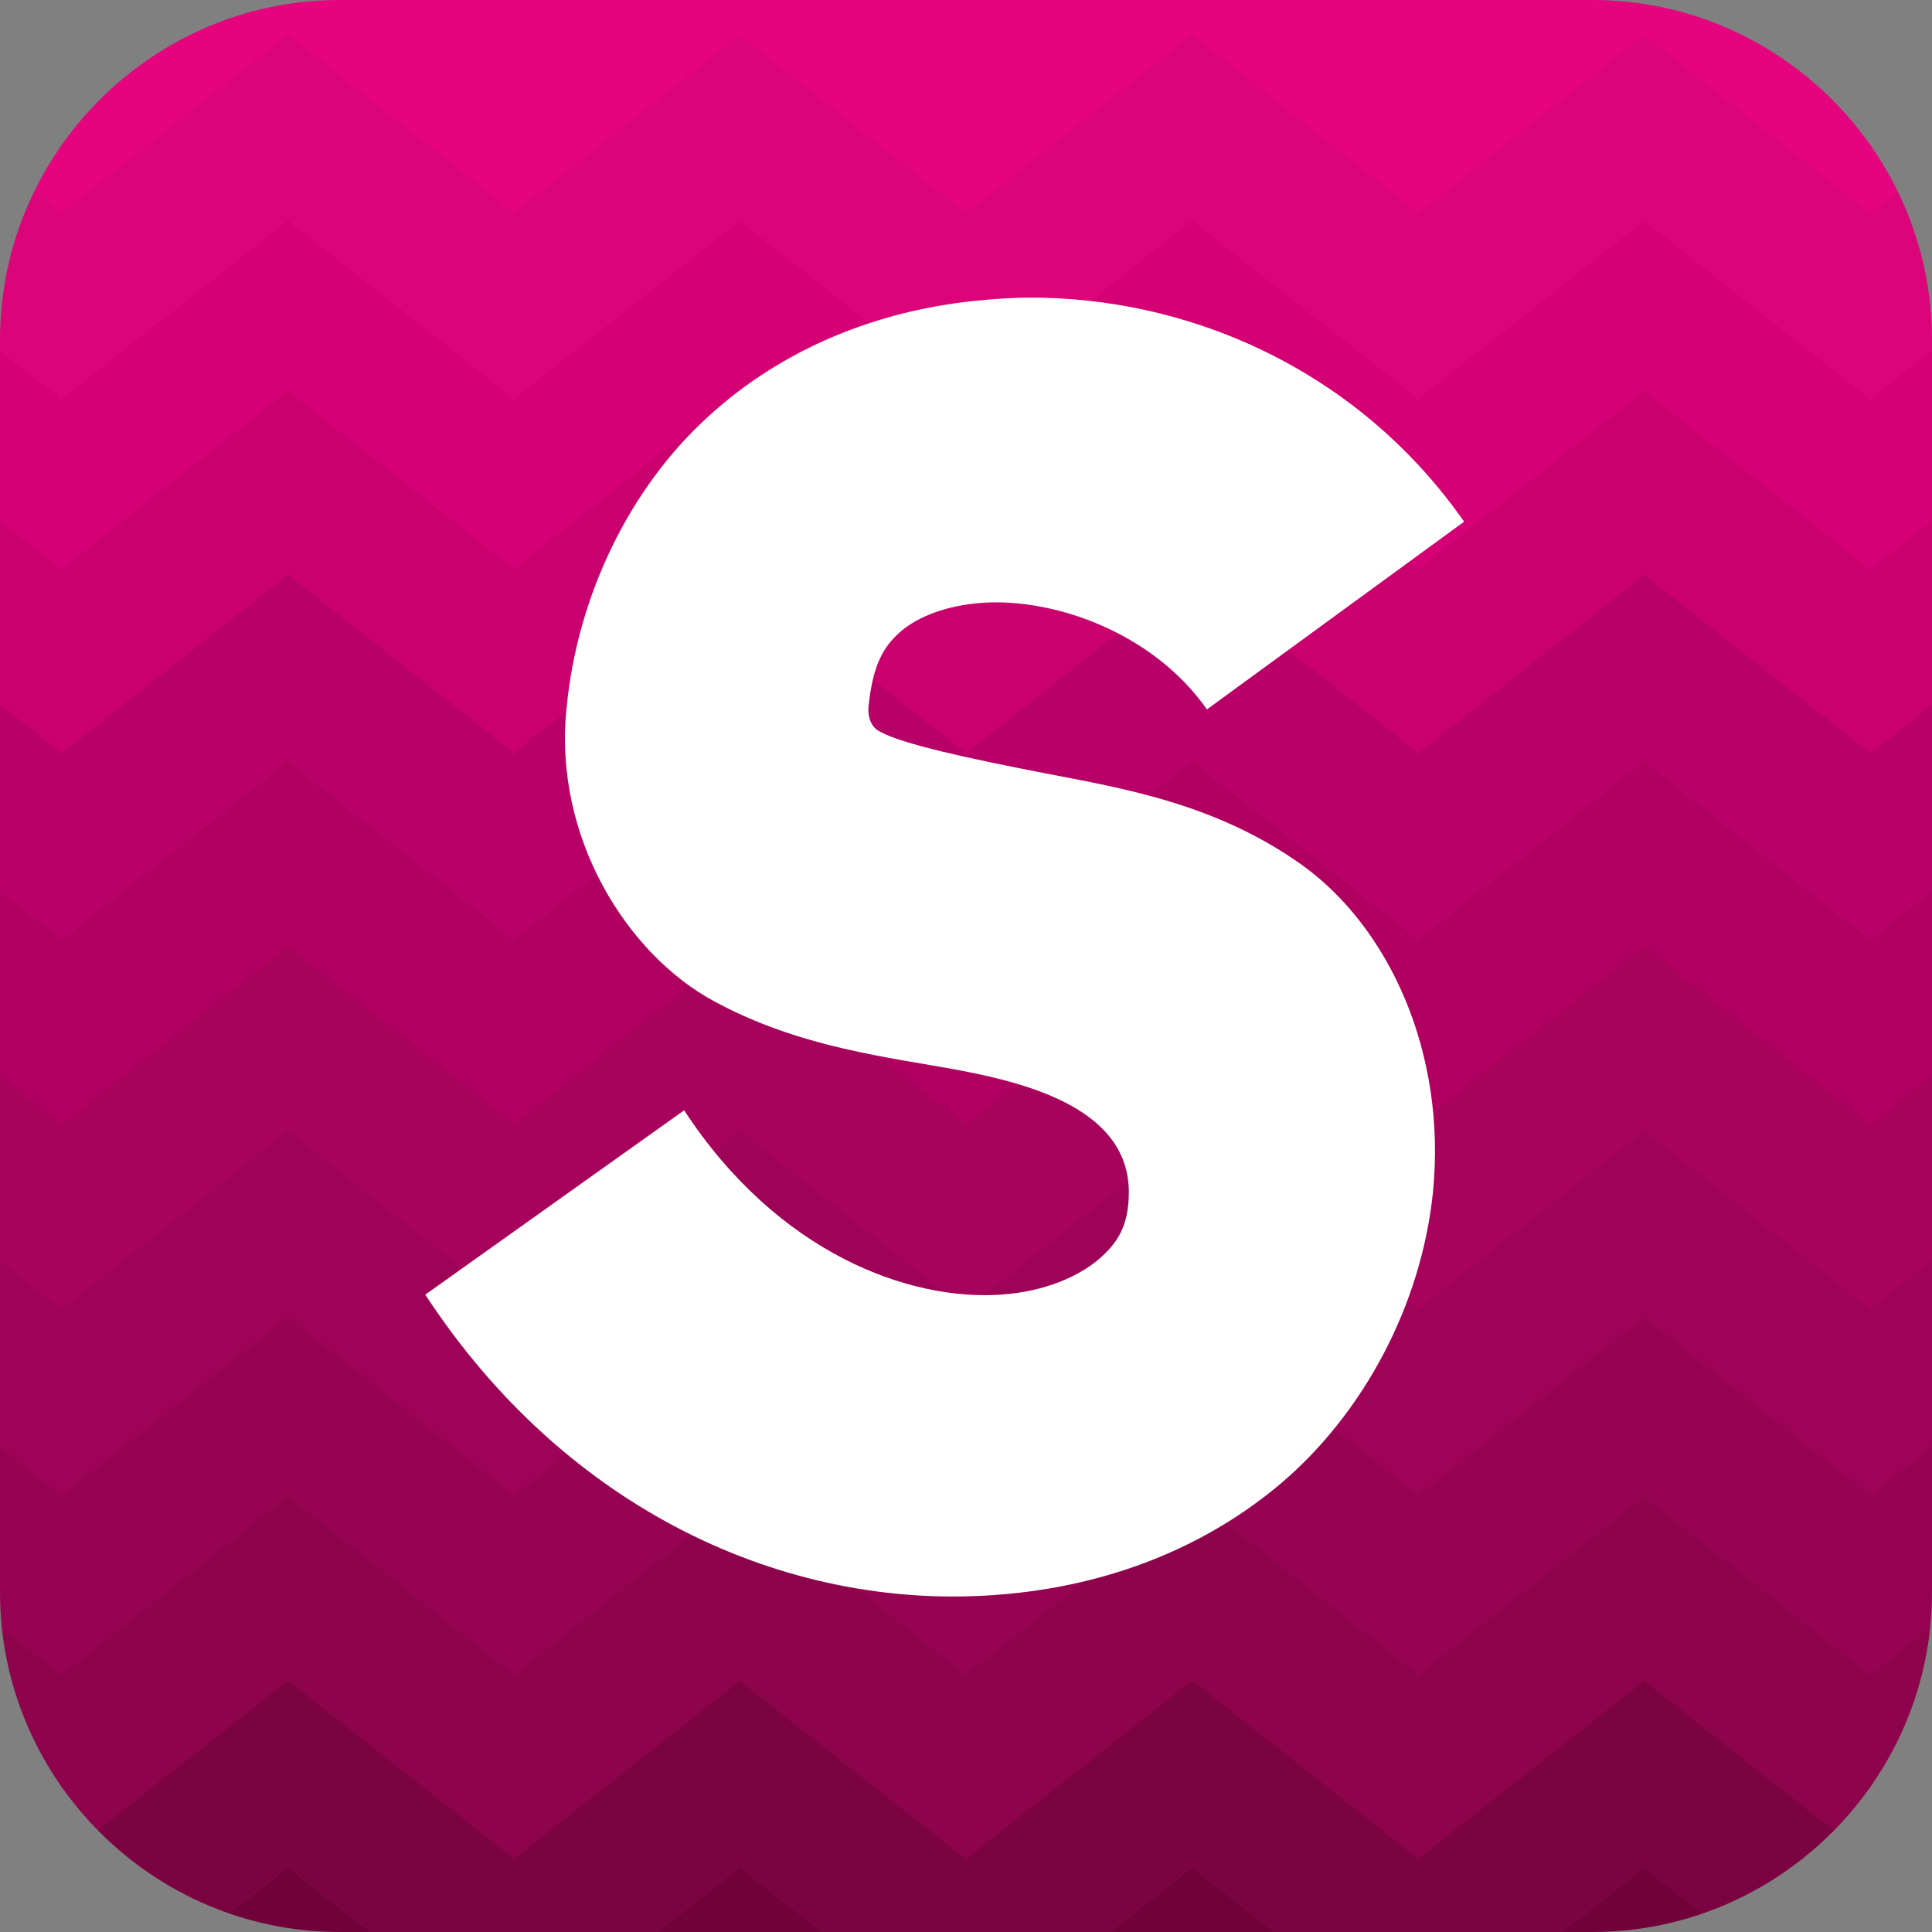
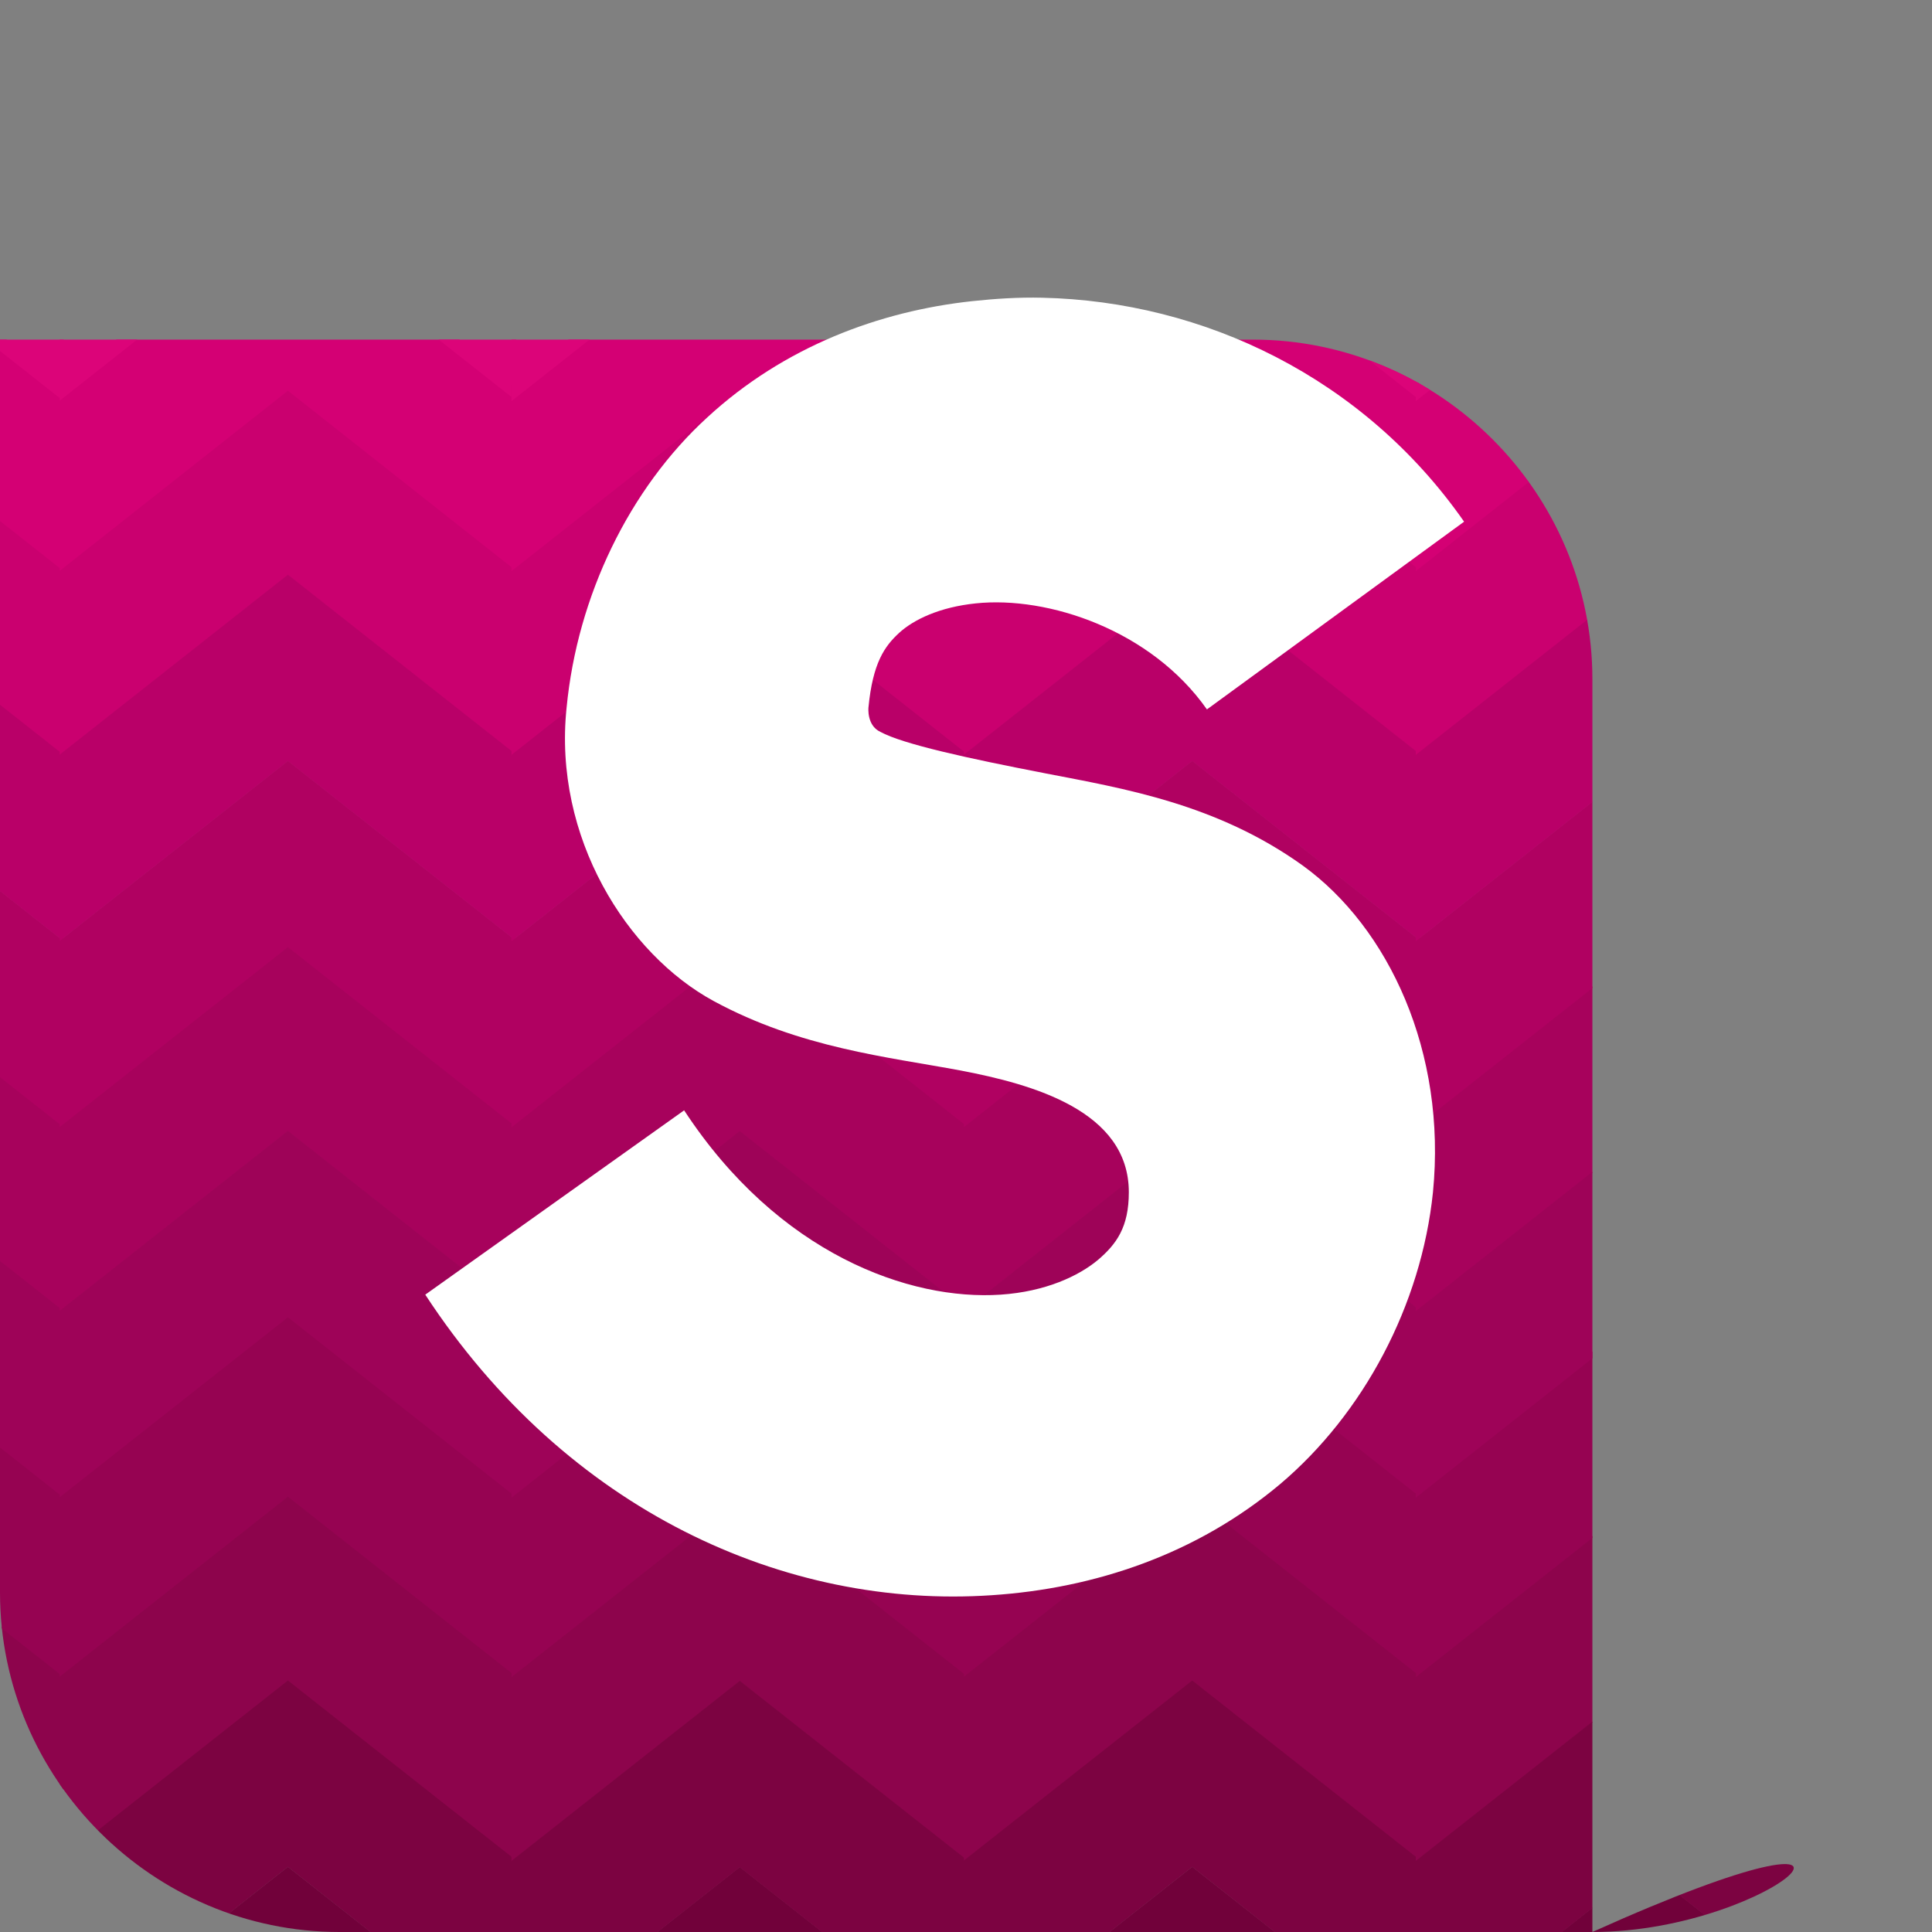
<svg xmlns="http://www.w3.org/2000/svg" xmlns:xlink="http://www.w3.org/1999/xlink" version="1.1" id="Layer_1" x="0px" y="0px" viewBox="0 0 1024 1024" style="enable-background:new 0 0 1024 1024;" xml:space="preserve">
  <rect x="0" y="0" width="1024" height="1024" fill="#808080" stroke="none" />
  <style type="text/css">
	.st0{clip-path:url(#SVGID_2_);}
	.st1{fill:#71013A;}
	.st2{fill:#8D044C;}
	.st3{fill:#960352;}
	.st4{fill:#7C0341;}
	.st5{fill:#A7025C;}
	.st6{fill:#B00161;}
	.st7{fill:#9E0358;}
	.st8{fill:#CA006F;}
	.st9{fill:#D40074;}
	.st10{fill:#B90068;}
	.st11{fill:#E5037E;}
	.st12{fill:#DC0479;}
	.st13{fill:#FFFFFF;}
</style>
  <g>
    <defs>
-       <path id="SVGID_1_" d="M844,1024H180C81,1024,0,943,0,844V180C0,81,81,0,180,0h664c99,0,180,81,180,180v664    C1024,943,943,1024,844,1024z" />
+       <path id="SVGID_1_" d="M844,1024H180C81,1024,0,943,0,844V180h664c99,0,180,81,180,180v664    C1024,943,943,1024,844,1024z" />
    </defs>
    <clipPath id="SVGID_2_">
      <use xlink:href="#SVGID_1_" style="overflow:visible;" />
    </clipPath>
    <g class="st0">
      <g>
        <g>
          <polygon class="st1" points="-447.8,1133.5 -384.2,1133.5 -326.8,1088.2 -269.3,1133.5 -205.8,1133.5 -205.8,1084.8       -326.8,989.4 -447.8,1084.8     " />
          <polygon class="st2" points="-447.8,887.8 -447.8,986.6 -326.8,891.2 -205.8,986.6 -205.8,887.8 -326.8,792.4     " />
          <polygon class="st3" points="-447.8,789.9 -447.8,888.7 -326.8,793.3 -205.8,888.7 -205.8,789.9 -326.8,694.5     " />
          <polygon class="st4" points="-447.8,986.1 -447.8,1085 -326.8,989.5 -205.8,1085 -205.8,986.1 -326.8,890.7     " />
          <polygon class="st5" points="-447.8,596.4 -447.8,695.2 -326.8,599.8 -205.8,695.2 -205.8,596.4 -326.8,501     " />
          <polygon class="st6" points="-447.8,498.6 -447.8,597.4 -326.8,502 -205.8,597.4 -205.8,498.6 -326.8,403.2     " />
-           <polygon class="st7" points="-447.8,694.8 -447.8,793.6 -326.8,698.2 -205.8,793.6 -205.8,694.8 -326.8,599.4     " />
          <polygon class="st8" points="-447.8,301.6 -447.8,400.4 -326.8,305 -205.8,400.4 -205.8,301.6 -326.8,206.2     " />
          <polygon class="st9" points="-447.8,203.8 -447.8,302.6 -326.8,207.1 -205.8,302.6 -205.8,203.8 -326.8,108.4     " />
          <polygon class="st10" points="-447.8,400 -447.8,498.8 -326.8,403.4 -205.8,498.8 -205.8,400 -326.8,304.6     " />
          <polygon class="st11" points="-447.8,15.3 -447.8,114.1 -326.8,18.7 -205.8,114.1 -205.8,15.3 -326.8,-80.1     " />
          <polygon class="st11" points="-447.8,16.2 -326.8,-79.2 -205.8,16.2 -205.8,-82.6 -240.3,-109.8 -413.2,-109.8 -447.8,-82.6           " />
          <polygon class="st12" points="-447.8,113.6 -447.8,212.4 -326.8,117 -205.8,212.4 -205.8,113.6 -326.8,18.2     " />
          <polygon class="st1" points="-208.3,1133.5 -144.5,1133.5 -87.3,1088.3 -30,1133.5 33.7,1133.5 33.7,1084.9 -87.3,989.5       -208.3,1084.9     " />
          <polygon class="st2" points="-208.3,986.7 -87.3,891.3 33.7,986.7 33.7,887.9 -87.3,792.5 -208.3,887.9     " />
          <polygon class="st3" points="-208.3,888.9 -87.3,793.5 33.7,888.9 33.7,790.1 -87.3,694.7 -208.3,790.1     " />
          <polygon class="st4" points="-87.3,989.7 33.7,1085.1 33.7,986.3 -87.3,890.9 -208.3,986.3 -208.3,1085.1     " />
          <polygon class="st5" points="-208.3,695.4 -87.3,600 33.7,695.4 33.7,596.6 -87.3,501.2 -208.3,596.6     " />
          <polygon class="st6" points="-208.3,597.5 -87.3,502.1 33.7,597.5 33.7,498.7 -87.3,403.3 -208.3,498.7     " />
          <polygon class="st7" points="-87.3,698.3 33.7,793.8 33.7,694.9 -87.3,599.5 -208.3,694.9 -208.3,793.8     " />
          <polygon class="st8" points="-208.3,400.6 -87.3,305.2 33.7,400.6 33.7,301.8 -87.3,206.4 -208.3,301.8     " />
          <polygon class="st9" points="-208.3,302.7 -87.3,207.3 33.7,302.7 33.7,203.9 -87.3,108.5 -208.3,203.9     " />
          <polygon class="st10" points="-87.3,403.5 33.7,498.9 33.7,400.1 -87.3,304.7 -208.3,400.1 -208.3,498.9     " />
          <polygon class="st11" points="-208.3,114.2 -87.3,18.8 33.7,114.2 33.7,15.4 -87.3,-80 -208.3,15.4     " />
          <polygon class="st11" points="-208.3,16.4 -87.3,-79 33.7,16.4 33.7,-82.4 -1,-109.8 -173.5,-109.8 -208.3,-82.4     " />
          <polygon class="st12" points="-87.3,117.2 33.7,212.6 33.7,113.8 -87.3,18.4 -208.3,113.8 -208.3,212.6     " />
        </g>
      </g>
      <g>
        <g>
          <polygon class="st1" points="31.6,1133.5 95.1,1133.5 152.6,1088.2 210,1133.5 273.6,1133.5 273.6,1084.8 152.6,989.4       31.6,1084.8     " />
          <polygon class="st2" points="31.6,887.8 31.6,986.6 152.6,891.2 273.6,986.6 273.6,887.8 152.6,792.4     " />
          <polygon class="st3" points="31.6,789.9 31.6,888.7 152.6,793.3 273.6,888.7 273.6,789.9 152.6,694.5     " />
          <polygon class="st4" points="31.6,986.1 31.6,1085 152.6,989.5 273.6,1085 273.6,986.1 152.6,890.7     " />
          <polygon class="st5" points="31.6,596.4 31.6,695.2 152.6,599.8 273.6,695.2 273.6,596.4 152.6,501     " />
          <polygon class="st6" points="31.6,498.6 31.6,597.4 152.6,502 273.6,597.4 273.6,498.6 152.6,403.2     " />
          <polygon class="st7" points="31.6,694.8 31.6,793.6 152.6,698.2 273.6,793.6 273.6,694.8 152.6,599.4     " />
          <polygon class="st8" points="31.6,301.6 31.6,400.4 152.6,305 273.6,400.4 273.6,301.6 152.6,206.2     " />
          <polygon class="st9" points="31.6,203.8 31.6,302.6 152.6,207.1 273.6,302.6 273.6,203.8 152.6,108.4     " />
          <polygon class="st10" points="31.6,400 31.6,498.8 152.6,403.4 273.6,498.8 273.6,400 152.6,304.6     " />
          <polygon class="st11" points="31.6,15.3 31.6,114.1 152.6,18.7 273.6,114.1 273.6,15.3 152.6,-80.1     " />
          <polygon class="st11" points="31.6,16.2 152.6,-79.2 273.6,16.2 273.6,-82.6 239,-109.8 66.1,-109.8 31.6,-82.6     " />
          <polygon class="st12" points="31.6,113.6 31.6,212.4 152.6,117 273.6,212.4 273.6,113.6 152.6,18.2     " />
          <polygon class="st1" points="271.1,1133.5 334.8,1133.5 392.1,1133.8 449.3,1133.5 513.1,1133.5 513.1,1084.9 392.1,989.5       271.1,1084.9     " />
          <polygon class="st2" points="271.1,986.7 392.1,891.3 513.1,986.7 513.1,887.9 392.1,792.5 271.1,887.9     " />
          <polygon class="st3" points="271.1,888.9 392.1,793.5 513.1,888.9 513.1,790.1 392.1,694.7 271.1,790.1     " />
          <polygon class="st4" points="392.1,989.7 513.1,1085.1 513.1,986.3 392.1,890.9 271.1,986.3 271.1,1085.1     " />
          <polygon class="st5" points="271.1,695.4 392.1,600 513.1,695.4 513.1,596.6 392.1,501.2 271.1,596.6     " />
          <polygon class="st6" points="271.1,597.5 392.1,502.1 513.1,597.5 513.1,498.7 392.1,403.3 271.1,498.7     " />
          <polygon class="st7" points="392.1,698.3 513.1,793.8 513.1,694.9 392.1,599.5 271.1,694.9 271.1,793.8     " />
          <polygon class="st8" points="271.1,400.6 392.1,305.2 513.1,400.6 513.1,301.8 392.1,206.4 271.1,301.8     " />
          <polygon class="st9" points="271.1,302.7 392.1,207.3 513.1,302.7 513.1,203.9 392.1,108.5 271.1,203.9     " />
          <polygon class="st10" points="392.1,403.5 513.1,498.9 513.1,400.1 392.1,304.7 271.1,400.1 271.1,498.9     " />
          <polygon class="st11" points="271.1,114.2 392.1,18.8 513.1,114.2 513.1,15.4 392.1,-80 271.1,15.4     " />
          <polygon class="st11" points="271.1,16.4 392.1,-79 513.1,16.4 513.1,-82.4 478.3,-109.8 305.8,-109.8 271.1,-82.4     " />
          <polygon class="st12" points="392.1,117.2 513.1,212.6 513.1,113.8 392.1,18.4 271.1,113.8 271.1,212.6     " />
        </g>
      </g>
      <g>
        <g>
          <polygon class="st1" points="510.9,1133.5 574.5,1133.5 631.9,1133.7 689.4,1133.5 752.9,1133.5 752.9,1084.8 631.9,989.4       510.9,1084.8     " />
          <polygon class="st2" points="510.9,887.8 510.9,986.6 631.9,891.2 752.9,986.6 752.9,887.8 631.9,792.4     " />
          <polygon class="st3" points="510.9,789.9 510.9,888.7 631.9,793.3 752.9,888.7 752.9,789.9 631.9,694.5     " />
          <polygon class="st4" points="510.9,986.1 510.9,1085 631.9,989.5 752.9,1085 752.9,986.1 631.9,890.7     " />
          <polygon class="st5" points="510.9,596.4 510.9,695.2 631.9,599.8 752.9,695.2 752.9,596.4 631.9,501     " />
          <polygon class="st6" points="510.9,498.6 510.9,597.4 631.9,502 752.9,597.4 752.9,498.6 631.9,403.2     " />
          <polygon class="st7" points="510.9,694.8 510.9,793.6 631.9,698.2 752.9,793.6 752.9,694.8 631.9,599.4     " />
          <polygon class="st8" points="510.9,301.6 510.9,400.4 631.9,305 752.9,400.4 752.9,301.6 631.9,206.2     " />
          <polygon class="st9" points="510.9,203.8 510.9,302.6 631.9,207.1 752.9,302.6 752.9,203.8 631.9,108.4     " />
          <polygon class="st10" points="510.9,400 510.9,498.8 631.9,403.4 752.9,498.8 752.9,400 631.9,304.6     " />
          <polygon class="st11" points="510.9,15.3 510.9,114.1 631.9,18.7 752.9,114.1 752.9,15.3 631.9,-80.1     " />
          <polygon class="st11" points="510.9,16.2 631.9,-79.2 752.9,16.2 752.9,-82.6 718.4,-109.8 545.5,-109.8 510.9,-82.6     " />
          <polygon class="st12" points="510.9,113.6 510.9,212.4 631.9,117 752.9,212.4 752.9,113.6 631.9,18.2     " />
          <polygon class="st1" points="750.4,1133.5 814.2,1133.5 871.4,1088.3 928.7,1133.5 992.4,1133.5 992.4,1084.9 871.4,989.5       750.4,1084.9     " />
          <polygon class="st2" points="750.4,986.7 871.4,891.3 992.4,986.7 992.4,887.9 871.4,792.5 750.4,887.9     " />
          <polygon class="st3" points="750.4,888.9 871.4,793.5 992.4,888.9 992.4,790.1 871.4,694.7 750.4,790.1     " />
          <polygon class="st4" points="871.4,989.7 992.4,1085.1 992.4,986.3 871.4,890.9 750.4,986.3 750.4,1085.1     " />
          <polygon class="st5" points="750.4,695.4 871.4,600 992.4,695.4 992.4,596.6 871.4,501.2 750.4,596.6     " />
          <polygon class="st6" points="750.4,597.5 871.4,502.1 992.4,597.5 992.4,498.7 871.4,403.3 750.4,498.7     " />
          <polygon class="st7" points="871.4,698.3 992.4,793.8 992.4,694.9 871.4,599.5 750.4,694.9 750.4,793.8     " />
          <polygon class="st8" points="750.4,400.6 871.4,305.2 992.4,400.6 992.4,301.8 871.4,206.4 750.4,301.8     " />
          <polygon class="st9" points="750.4,302.7 871.4,207.3 992.4,302.7 992.4,203.9 871.4,108.5 750.4,203.9     " />
          <polygon class="st10" points="871.4,403.5 992.4,498.9 992.4,400.1 871.4,304.7 750.4,400.1 750.4,498.9     " />
          <polygon class="st11" points="750.4,114.2 871.4,18.8 992.4,114.2 992.4,15.4 871.4,-80 750.4,15.4     " />
          <polygon class="st11" points="750.4,16.4 871.4,-79 992.4,16.4 992.4,-82.4 957.7,-109.8 785.2,-109.8 750.4,-82.4     " />
          <polygon class="st12" points="871.4,117.2 992.4,212.6 992.4,113.8 871.4,18.4 750.4,113.8 750.4,212.6     " />
        </g>
      </g>
      <g>
        <g>
          <polygon class="st1" points="990.3,1133.5 1053.8,1133.5 1111.3,1088.2 1168.7,1133.5 1232.3,1133.5 1232.3,1084.8       1111.3,989.4 990.3,1084.8     " />
          <polygon class="st2" points="990.3,887.8 990.3,986.6 1111.3,891.2 1232.3,986.6 1232.3,887.8 1111.3,792.4     " />
          <polygon class="st3" points="990.3,789.9 990.3,888.7 1111.3,793.3 1232.3,888.7 1232.3,789.9 1111.3,694.5     " />
          <polygon class="st4" points="990.3,986.1 990.3,1085 1111.3,989.5 1232.3,1085 1232.3,986.1 1111.3,890.7     " />
          <polygon class="st5" points="990.3,596.4 990.3,695.2 1111.3,599.8 1232.3,695.2 1232.3,596.4 1111.3,501     " />
          <polygon class="st6" points="990.3,498.6 990.3,597.4 1111.3,502 1232.3,597.4 1232.3,498.6 1111.3,403.2     " />
          <polygon class="st7" points="990.3,694.8 990.3,793.6 1111.3,698.2 1232.3,793.6 1232.3,694.8 1111.3,599.4     " />
          <polygon class="st8" points="990.3,301.6 990.3,400.4 1111.3,305 1232.3,400.4 1232.3,301.6 1111.3,206.2     " />
          <polygon class="st9" points="990.3,203.8 990.3,302.6 1111.3,207.2 1232.3,302.6 1232.3,203.8 1111.3,108.4     " />
          <polygon class="st10" points="990.3,400 990.3,498.8 1111.3,403.4 1232.3,498.8 1232.3,400 1111.3,304.6     " />
          <polygon class="st11" points="990.3,15.3 990.3,114.1 1111.3,18.7 1232.3,114.1 1232.3,15.3 1111.3,-80.1     " />
          <polygon class="st11" points="990.3,16.2 1111.3,-79.2 1232.3,16.2 1232.3,-82.6 1197.7,-109.8 1024.8,-109.8 990.3,-82.6           " />
          <polygon class="st12" points="990.3,113.6 990.3,212.4 1111.3,117 1232.3,212.4 1232.3,113.6 1111.3,18.2     " />
          <polygon class="st1" points="1229.8,1133.5 1293.5,1133.5 1350.8,1088.3 1408,1133.5 1471.8,1133.5 1471.8,1084.9 1350.8,989.5       1229.8,1084.9     " />
          <polygon class="st2" points="1229.8,986.7 1350.8,891.3 1471.8,986.7 1471.8,887.9 1350.8,792.5 1229.8,887.9     " />
          <polygon class="st3" points="1229.8,888.9 1350.8,793.5 1471.8,888.9 1471.8,790.1 1350.8,694.7 1229.8,790.1     " />
          <polygon class="st4" points="1350.8,989.7 1471.8,1085.1 1471.8,986.3 1350.8,890.9 1229.8,986.3 1229.8,1085.1     " />
          <polygon class="st5" points="1229.8,695.4 1350.8,600 1471.8,695.4 1471.8,596.6 1350.8,501.2 1229.8,596.6     " />
          <polygon class="st6" points="1229.8,597.5 1350.8,502.1 1471.8,597.5 1471.8,498.7 1350.8,403.3 1229.8,498.7     " />
          <polygon class="st7" points="1350.8,698.3 1471.8,793.8 1471.8,694.9 1350.8,599.5 1229.8,694.9 1229.8,793.8     " />
          <polygon class="st8" points="1229.8,400.6 1350.8,305.2 1471.8,400.6 1471.8,301.8 1350.8,206.4 1229.8,301.8     " />
          <polygon class="st9" points="1229.8,302.7 1350.8,207.3 1471.8,302.7 1471.8,203.9 1350.8,108.5 1229.8,203.9     " />
          <polygon class="st10" points="1350.8,403.5 1471.8,498.9 1471.8,400.1 1350.8,304.7 1229.8,400.1 1229.8,498.9     " />
          <polygon class="st11" points="1229.8,114.2 1350.8,18.8 1471.8,114.2 1471.8,15.4 1350.8,-80 1229.8,15.4     " />
          <polygon class="st11" points="1229.8,16.4 1350.8,-79 1471.8,16.4 1471.8,-82.4 1437,-109.8 1264.5,-109.8 1229.8,-82.4     " />
          <polygon class="st12" points="1350.8,117.2 1471.8,212.6 1471.8,113.8 1350.8,18.4 1229.8,113.8 1229.8,212.6     " />
        </g>
      </g>
    </g>
  </g>
  <path class="st13" d="M476.6,335.4c7.7-7,21.3-13.6,40.6-15.6c38.3-4,92.9,14.1,122.5,56.2l136.3-99.5  c-53.2-76.2-137.8-116.8-223.7-118.7l0,0c-12.2-0.3-24.6,0.5-36.9,1.8c-49.2,5.3-99.7,24-140.6,61.7  c-41.2,37.7-68.8,94.5-74.5,153.8c-7.2,68.8,32.2,130.7,78,155.5c45.9,24.9,92.5,29.6,130.9,36.8c38.2,7.3,89.1,21.4,89.1,64.5  c0,18.5-6.5,27.5-16.5,36c-10,8.3-27.5,16.7-51.5,18.3c-48.1,3.2-117.7-21.4-167.7-97.7l-137.2,97.7  c75,114.6,190.8,166.7,300.2,159.3c54.7-3.6,108.6-21.7,152.9-58.9c44.1-37.3,74.8-94.7,81-154.7c7.3-74.2-23.4-140.2-69.1-173.2  c-45.6-32.7-95-40.8-136.3-48.8c-41.3-8-75.6-15.5-87.5-22c-7.3-3.4-6.3-12.9-6.3-12.9C462.6,351.2,468.9,342.5,476.6,335.4z" />
</svg>